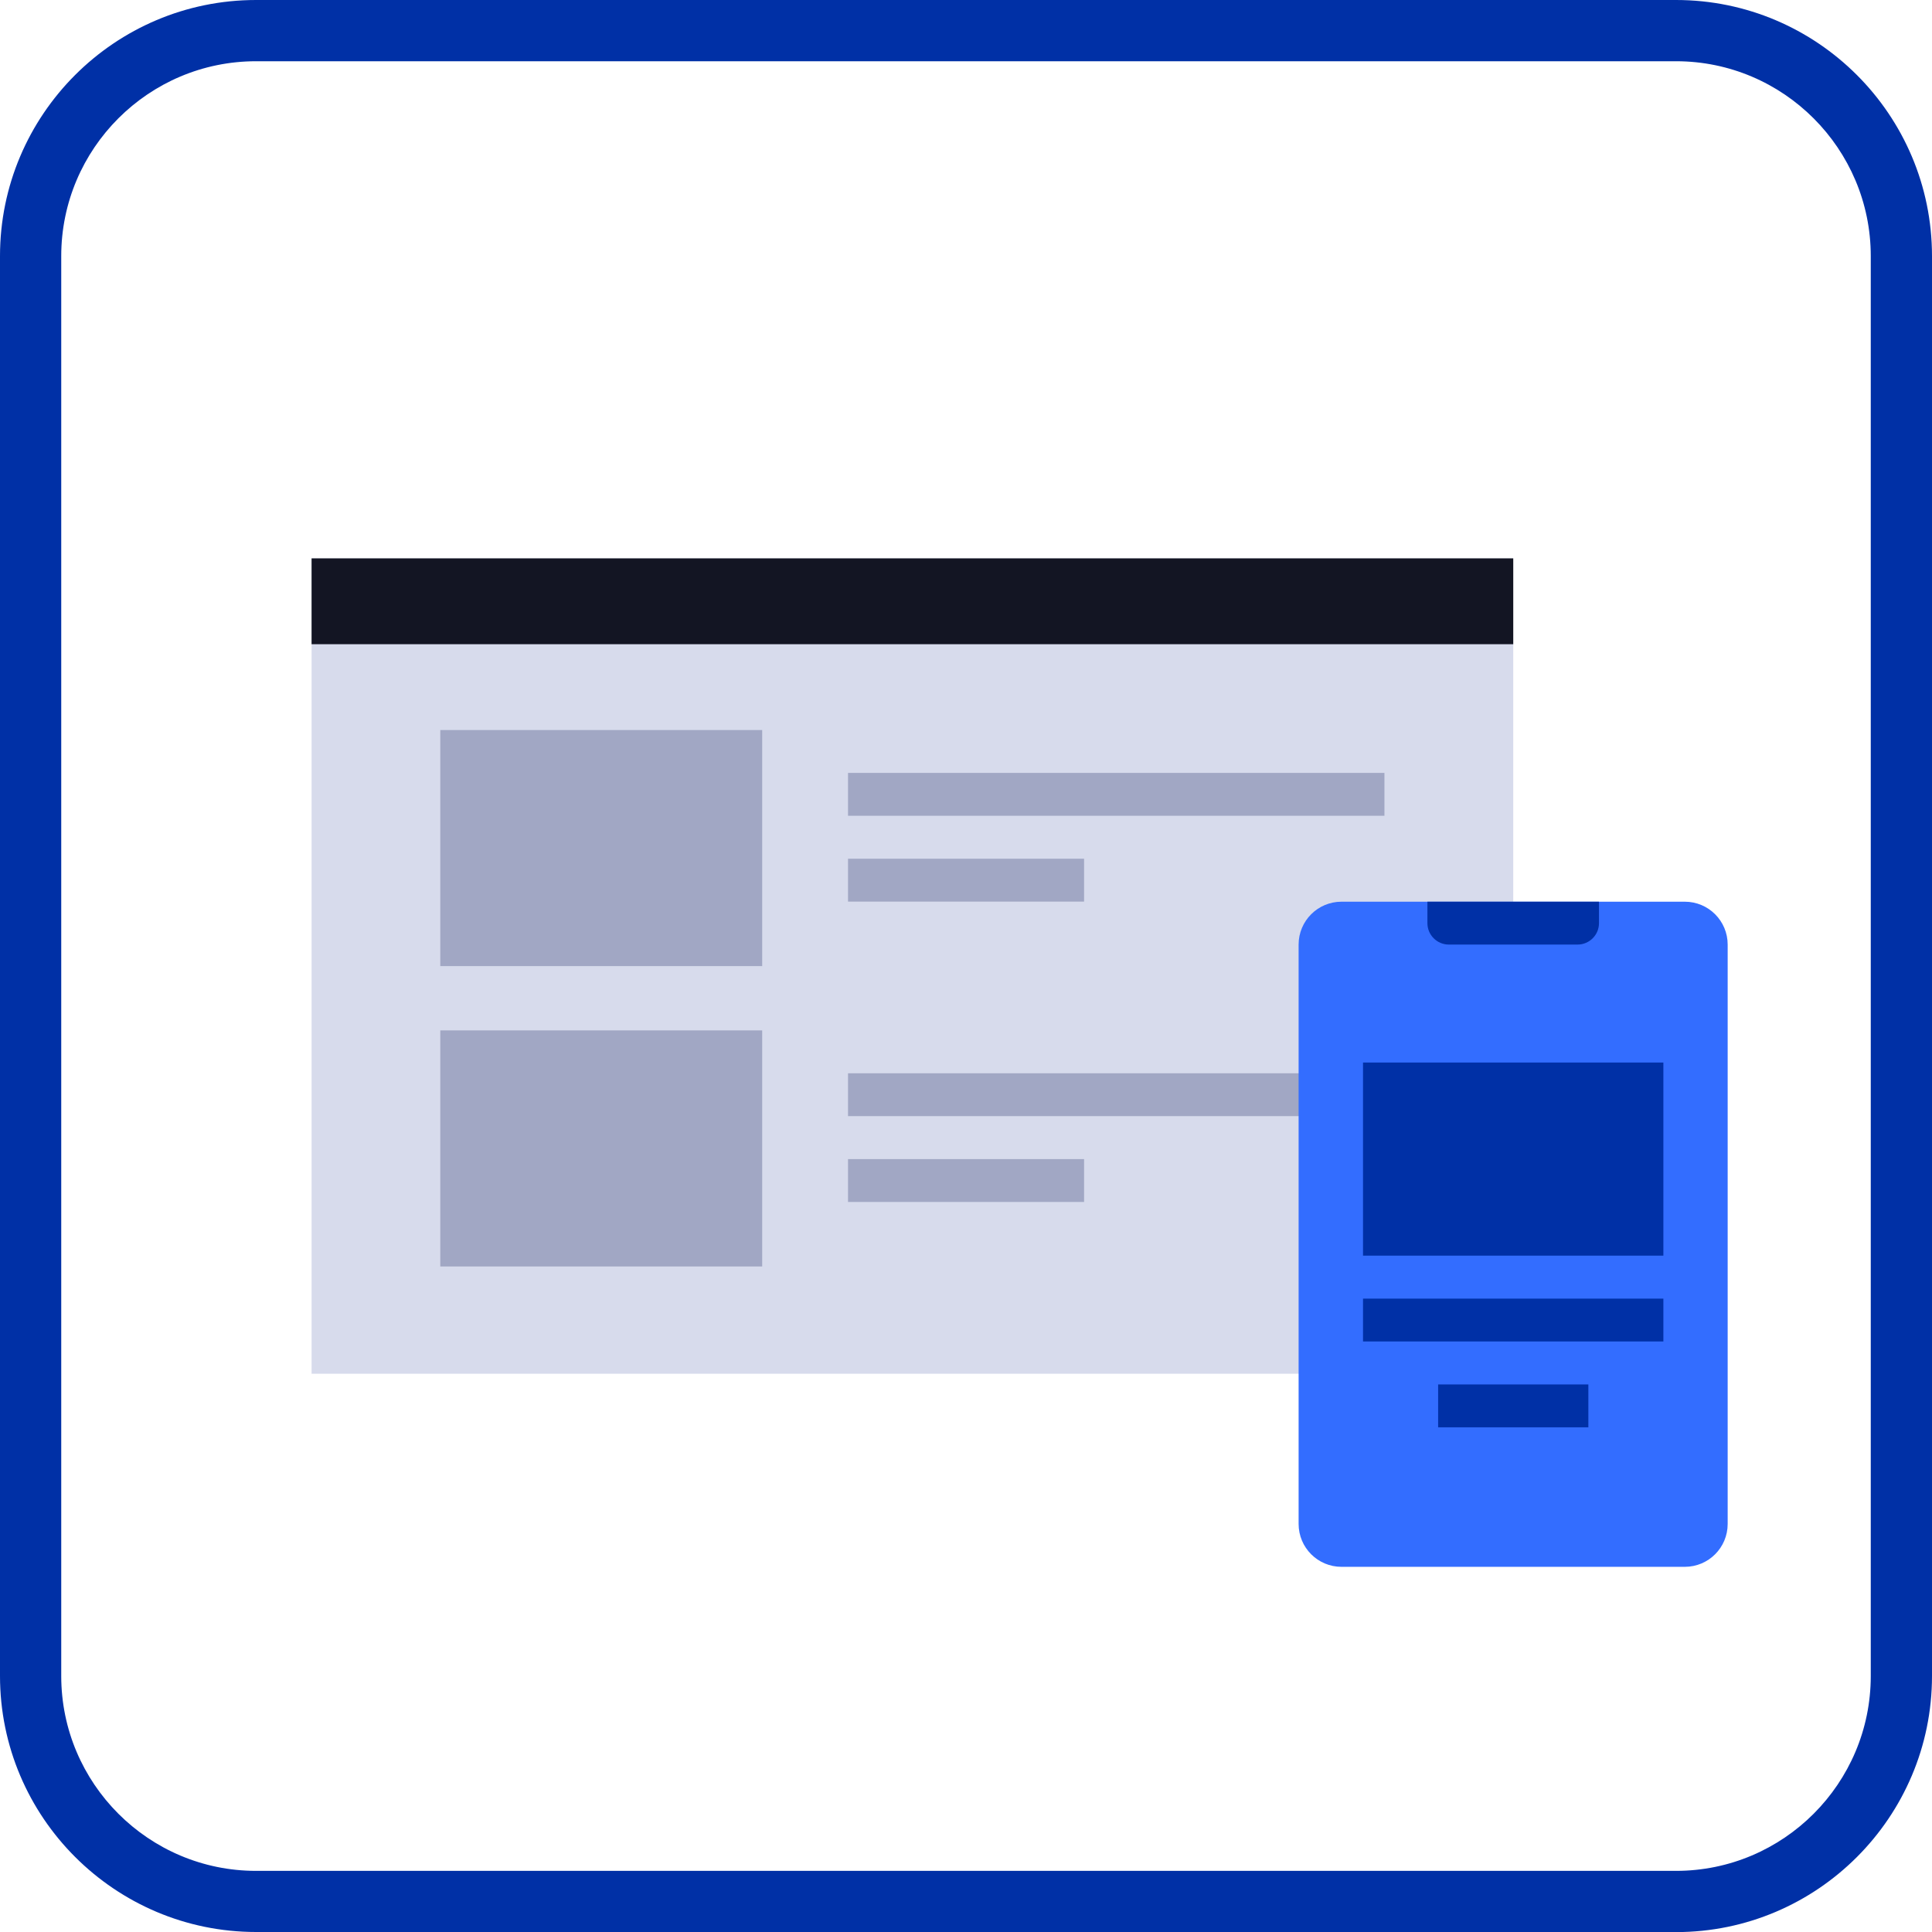
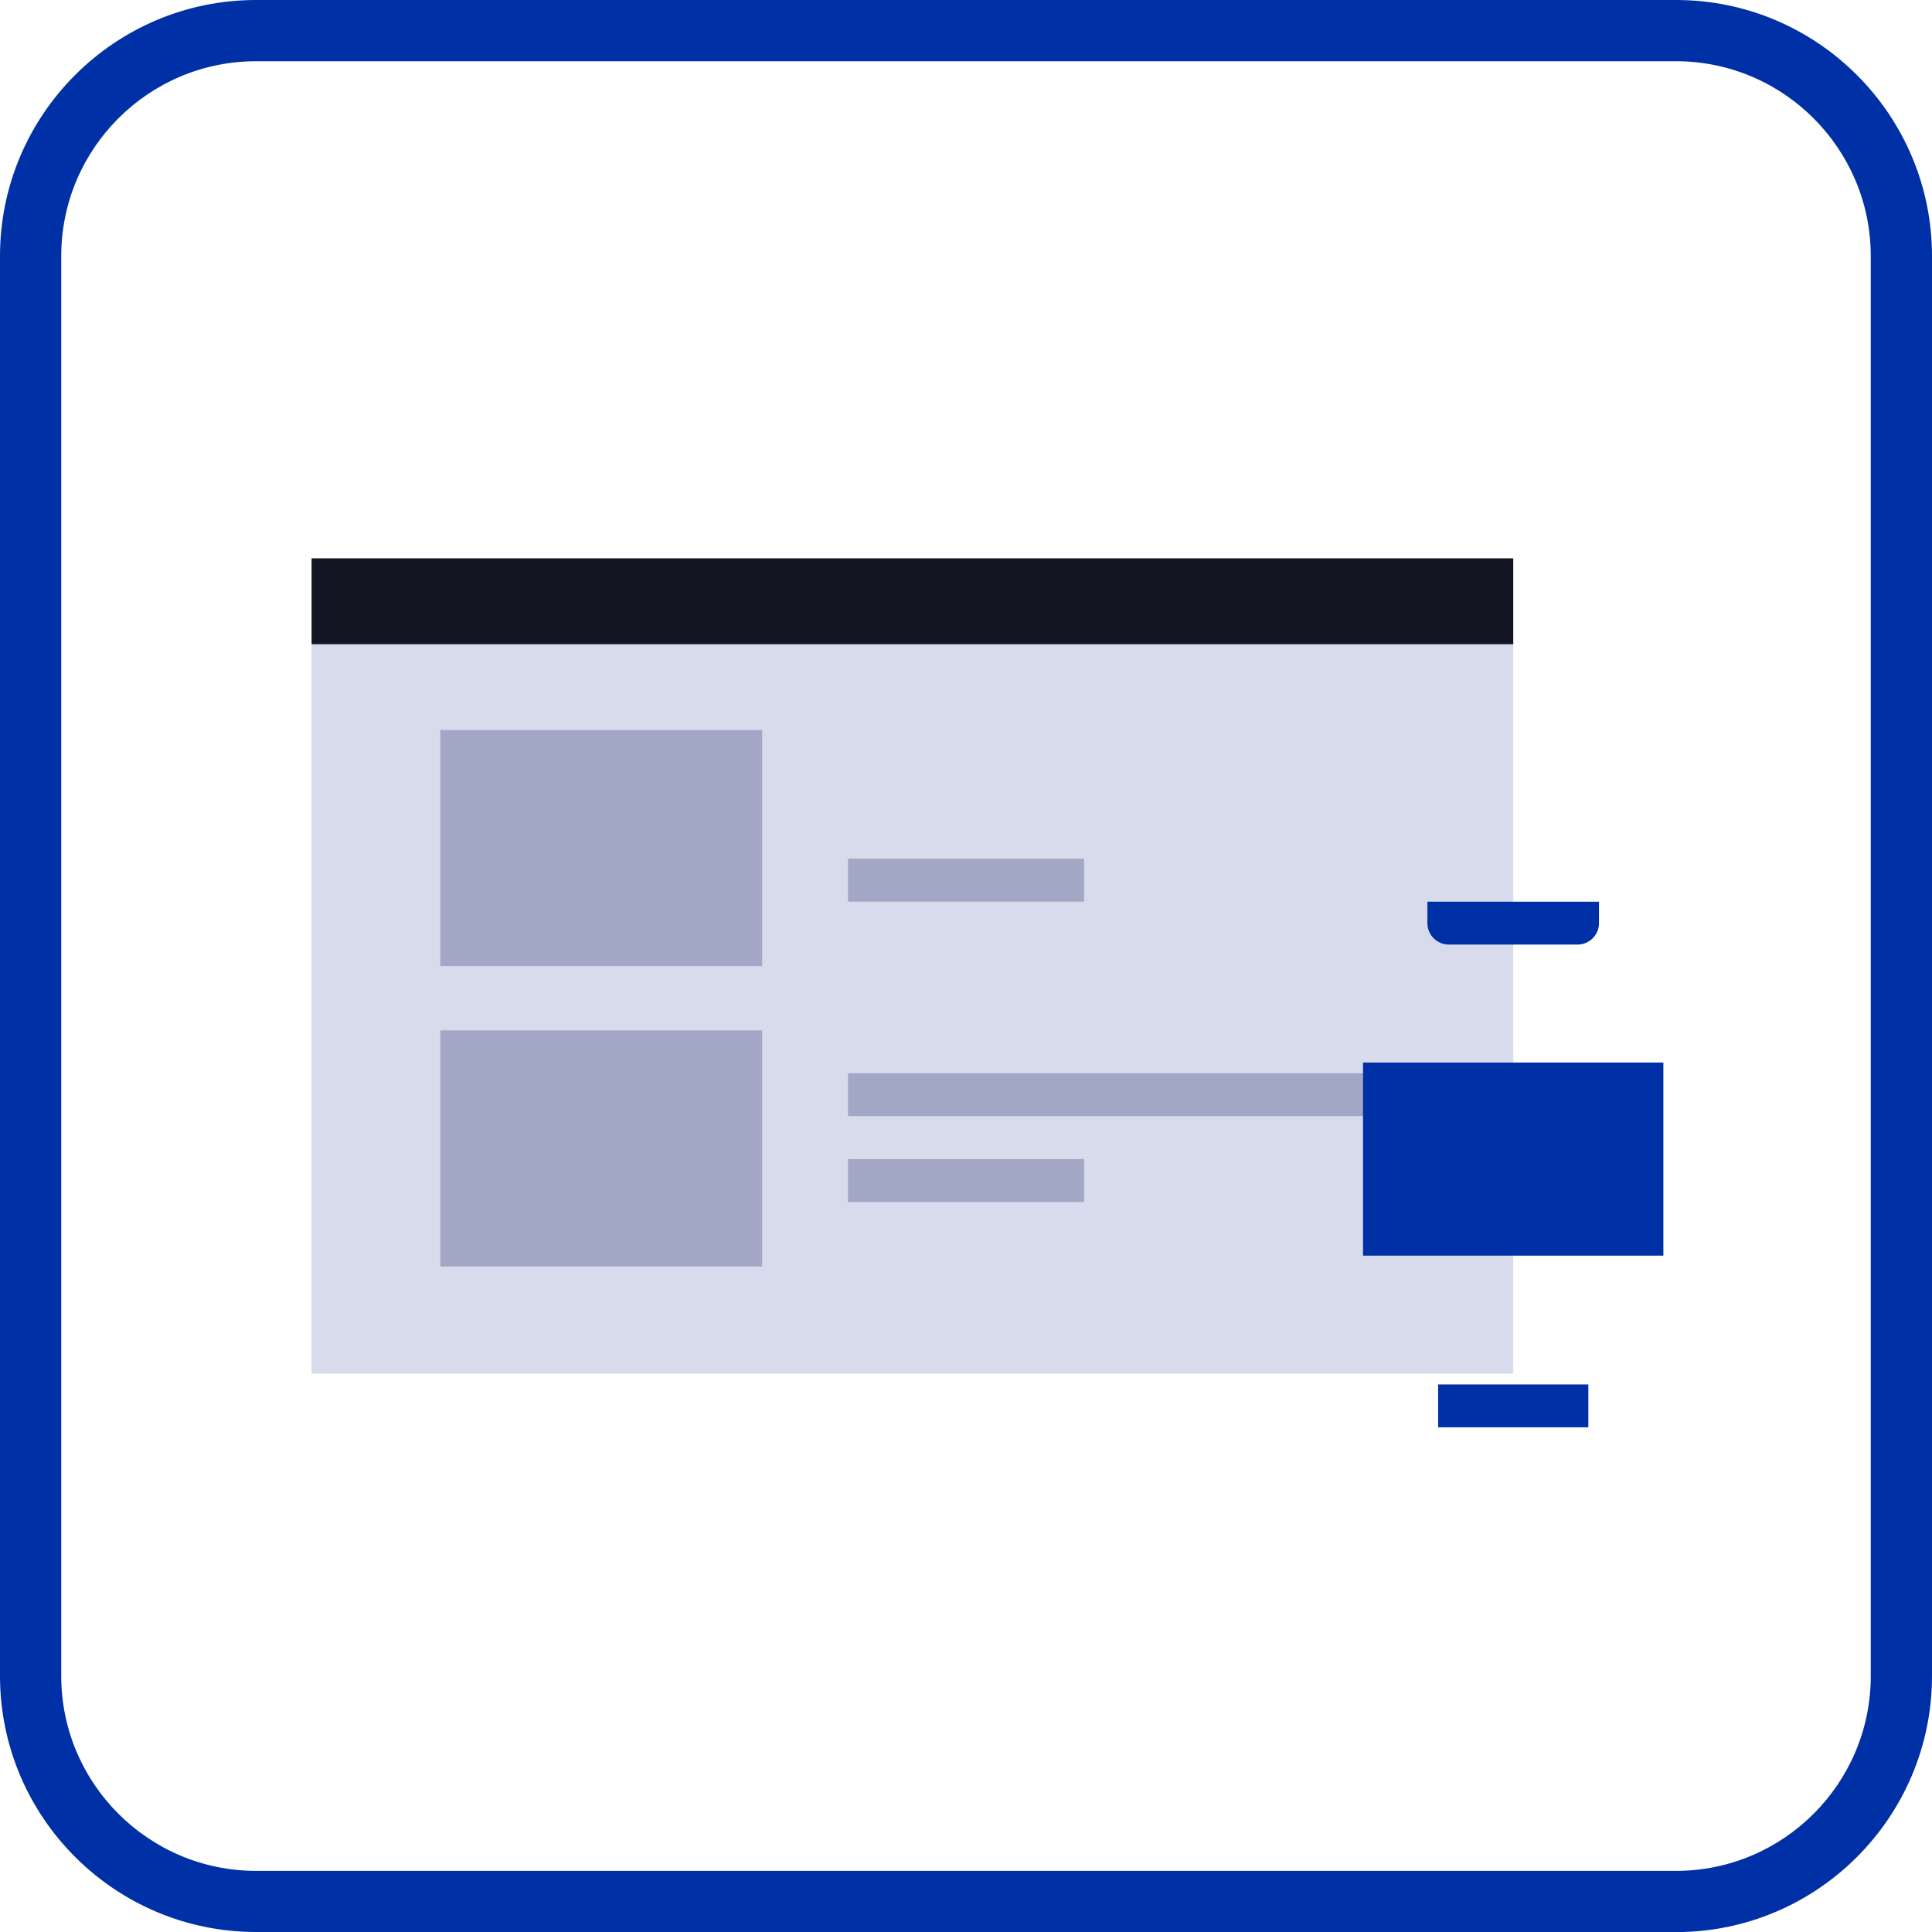
<svg xmlns="http://www.w3.org/2000/svg" width="249" height="249" viewBox="0 0 249 249" fill="none">
  <g clip-path="url(#clip0_32_1553)">
    <path fill-rule="evenodd" clip-rule="evenodd" d="M40.158 71.964H195.03V177.049H40.158V71.964Z" fill="#D7DBEC" />
    <path d="M98.232 94.089H56.745V124.513H98.232V94.089Z" fill="#A1A7C4" />
    <path fill-rule="evenodd" clip-rule="evenodd" d="M40.158 71.964H195.03V83.026H40.158V71.964Z" fill="#131523" />
-     <path fill-rule="evenodd" clip-rule="evenodd" d="M109.294 99.613H178.43V105.138H109.294V99.613Z" fill="#A1A7C4" />
+     <path fill-rule="evenodd" clip-rule="evenodd" d="M109.294 99.613V105.138H109.294V99.613Z" fill="#A1A7C4" />
    <path fill-rule="evenodd" clip-rule="evenodd" d="M109.294 110.675H139.719V116.2H109.294V110.675Z" fill="#A1A7C4" />
    <path d="M98.232 132.8H56.745V163.225H98.232V132.8Z" fill="#A1A7C4" />
    <path fill-rule="evenodd" clip-rule="evenodd" d="M109.294 138.325H178.43V143.849H109.294V138.325Z" fill="#A1A7C4" />
    <path fill-rule="evenodd" clip-rule="evenodd" d="M109.294 149.387H139.719V154.911H109.294V149.387Z" fill="#A1A7C4" />
-     <path fill-rule="evenodd" clip-rule="evenodd" d="M167.368 121.738C167.368 118.686 169.841 116.213 172.893 116.213H217.142C220.194 116.213 222.666 118.686 222.666 121.738V196.411C222.666 199.463 220.194 201.936 217.142 201.936H172.893C169.841 201.936 167.368 199.463 167.368 196.411V121.738Z" fill="#336DFF" />
    <path d="M183.955 116.213H206.08V118.975C206.08 120.501 204.843 121.738 203.317 121.738H186.731C185.205 121.738 183.968 120.501 183.968 118.975V116.213H183.955Z" fill="#0030A6" />
    <path d="M214.379 136.943H175.668V161.83H214.379V136.943Z" fill="#0030A6" />
-     <path d="M214.379 167.368H175.668V172.892H214.379V167.368Z" fill="#0030A6" />
    <path d="M204.711 178.43H185.349V183.955H204.711V178.43Z" fill="#0030A6" />
    <path d="M216.01 249H33.003C14.811 249 0 234.202 0 215.997V33.003C0 14.798 14.798 0 33.003 0H216.01C234.202 0 249 14.798 249 33.003V216.01C249 234.202 234.202 249.013 216.01 249.013V249ZM33.003 7.892C19.152 7.892 7.892 19.152 7.892 33.003V216.01C7.892 229.848 19.152 241.121 33.003 241.121H216.01C229.848 241.121 241.108 229.861 241.108 216.01V33.003C241.108 19.165 229.848 7.892 216.01 7.892H33.003Z" fill="#0030A6" />
  </g>
  <defs>
    <clipPath id="clip0_32_1553">
      <rect width="249" height="249" fill="white" />
    </clipPath>
  </defs>
</svg>